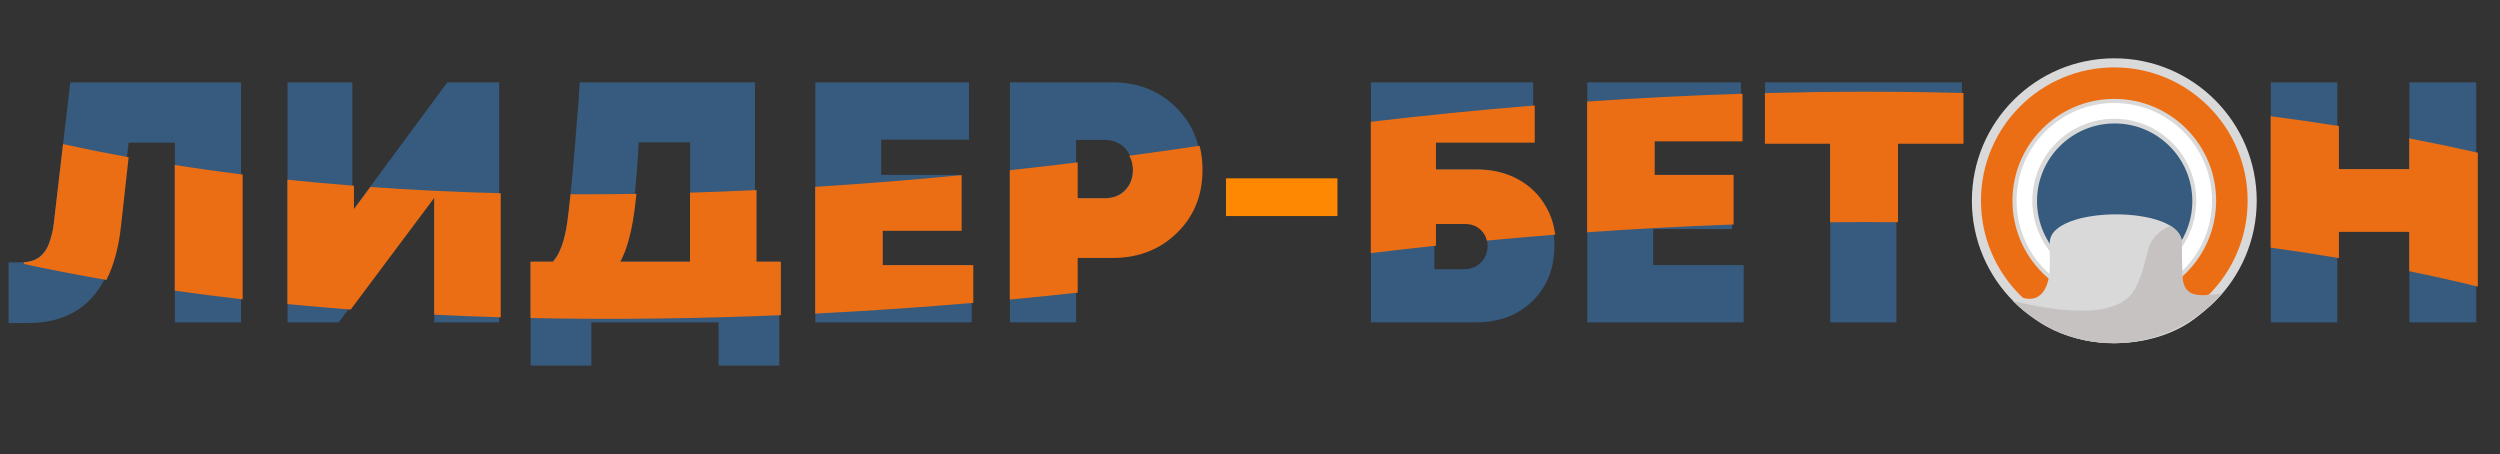
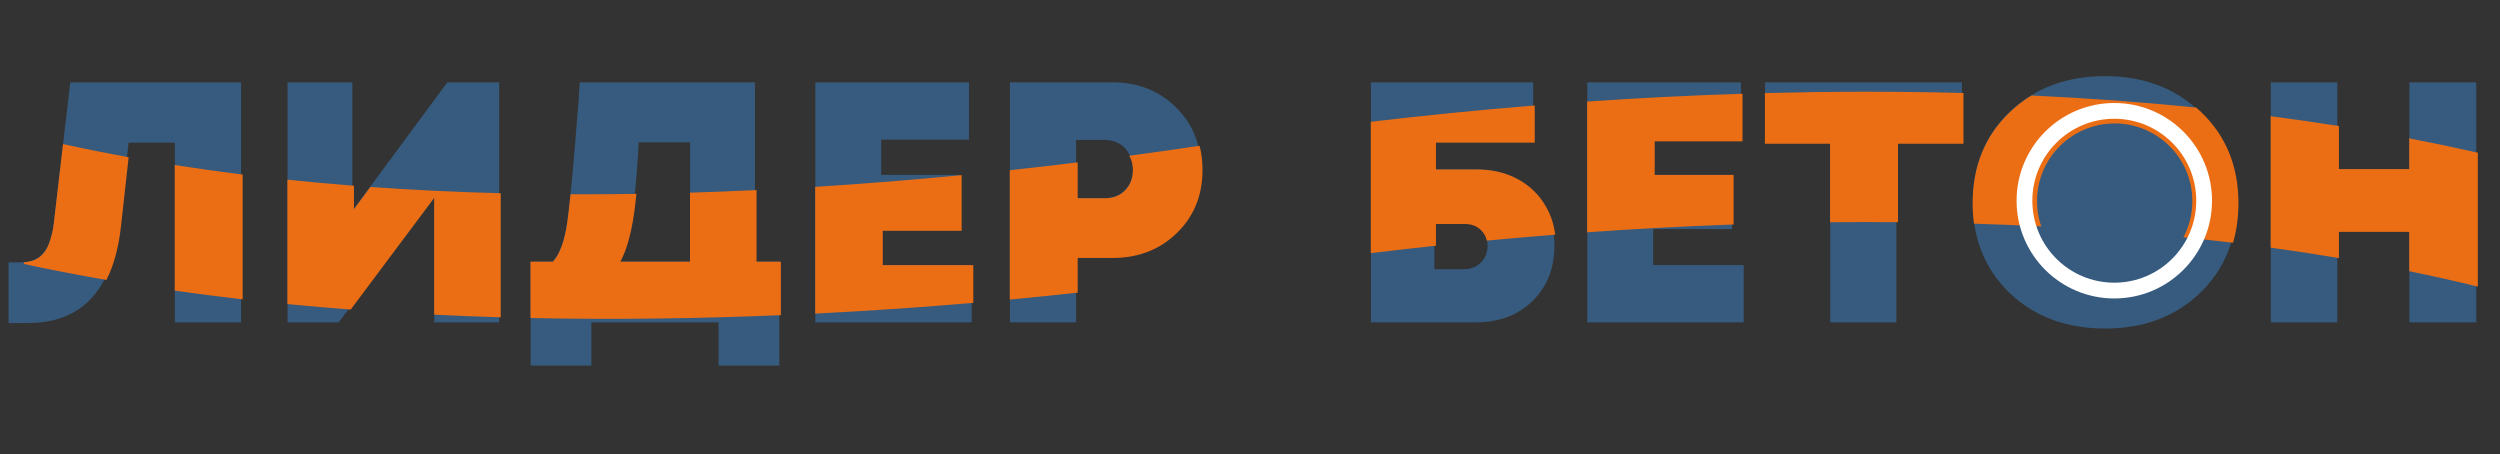
<svg xmlns="http://www.w3.org/2000/svg" width="1458" height="265" viewBox="0 0 1458 265" fill="none">
  <rect x="0" y="0" width="1458" height="265" fill="#333333" stroke="none" />
  <path d="M40.987 48H140.587V188H101.987V83.2H74.987L69.587 131.8C65.32 169.533 47.52 188.4 16.187 188.4H4.987V153H11.587C13.987 153 16.12 152.733 17.987 152.2C19.987 151.667 21.72 150.8 23.187 149.6C24.653 148.4 25.92 146.933 26.987 145.2C28.053 143.333 28.92 141.2 29.587 138.8C30.387 136.4 30.987 133.6 31.387 130.4L40.987 48ZM260.898 48H291.098V188H253.298V113.4L197.498 188H167.698V48H205.498V123L260.898 48ZM440.284 152.6H454.484V213.2H419.084V188H344.884V213.2H309.484V152.6H322.284C326.417 148.2 329.284 140.467 330.884 129.4C332.484 118.2 334.684 94.333 337.484 57.8C337.75 53.533 337.95 50.267 338.084 48H440.284V152.6ZM372.484 83C371.817 95.933 370.95 106.867 369.884 115.8C368.95 124.733 367.684 132.133 366.084 138C364.617 143.867 362.75 148.733 360.484 152.6H402.484V83H372.484ZM513.91 154.6H566.71V188H475.51V48H565.11V81.4H513.91V102H559.91V133.6H513.91V154.6ZM648.587 48C663.52 48 675.853 52.8 685.587 62.4C695.453 71.867 700.387 83.933 700.387 98.6C700.387 113.267 695.453 125.4 685.587 135C675.72 144.6 663.387 149.4 648.587 149.4H627.587V188H588.987V48H648.587ZM643.987 115.6C648.92 115.6 652.92 114.067 655.987 111C659.187 107.8 660.787 103.667 660.787 98.6C660.787 95.4 660.053 92.533 658.587 90C657.253 87.333 655.32 85.267 652.787 83.8C650.253 82.333 647.32 81.6 643.987 81.6H627.587V115.6H643.987ZM860.734 98.8C869.667 98.8 877.6 100.667 884.534 104.4C891.467 108.133 896.867 113.4 900.734 120.2C904.6 126.867 906.534 134.6 906.534 143.4C906.534 156.467 902.267 167.2 893.734 175.6C885.2 183.867 874.2 188 860.734 188H799.534V48H894.134V82.2H836.534V98.8H860.734ZM853.734 157C857.734 157 861 155.733 863.534 153.2C866.2 150.667 867.534 147.333 867.534 143.2C867.534 139.2 866.267 135.933 863.734 133.4C861.2 130.867 857.867 129.6 853.734 129.6H836.534V157H853.734ZM964.105 154.6H1016.91V188H925.705V48H1015.31V81.4H964.105V102H1010.11V133.6H964.105V154.6ZM1144.18 48V82.8H1105.98V188H1067.38V82.8H1029.38V48H1144.18ZM1227.73 191.6C1205.2 191.6 1186.67 184.733 1172.13 171C1157.73 157.133 1150.53 139.467 1150.53 118C1150.53 96.533 1157.73 78.933 1172.13 65.2C1186.67 51.333 1205.2 44.4 1227.73 44.4C1250.13 44.4 1268.53 51.333 1282.93 65.2C1297.33 78.933 1304.53 96.533 1304.53 118C1304.53 139.467 1297.33 157.133 1282.93 171C1268.53 184.733 1250.13 191.6 1227.73 191.6ZM1201.13 145C1208.2 152.067 1217.07 155.6 1227.73 155.6C1238.4 155.6 1247.13 152.067 1253.93 145C1260.87 137.933 1264.33 128.933 1264.33 118C1264.33 107.067 1260.87 98.067 1253.93 91C1247.13 83.933 1238.4 80.4 1227.73 80.4C1217.07 80.4 1208.2 83.933 1201.13 91C1194.2 98.067 1190.73 107.067 1190.73 118C1190.73 128.933 1194.2 137.933 1201.13 145ZM1405.14 48H1444.14V188H1405.14V134.2H1363.14V188H1324.34V48H1363.14V98.6H1405.14V48Z" fill="#365B7E" />
  <path fill-rule="evenodd" clip-rule="evenodd" d="M14 153.458C15.605 153.349 17.074 153.104 18.407 152.723C20.407 152.19 22.141 151.323 23.608 150.123C25.074 148.923 26.341 147.457 27.407 145.723C28.474 143.857 29.341 141.723 30.008 139.323C30.808 136.923 31.407 134.123 31.808 130.923L37.2 84.642C49.526 87.342 61.959 89.823 74.477 92.098L70.007 132.323C68.645 144.371 65.903 154.495 61.782 162.696C45.703 159.917 29.76 156.845 14 153.458ZM141.008 174C128.098 172.52 115.223 170.879 102.408 169.067V96.818C115.214 98.823 128.089 100.625 141.008 102.237V174ZM204.3 179.992C192.236 179.079 180.169 178.041 168.118 176.869V105.341C180.701 106.655 193.309 107.798 205.918 108.783V123.523L216.237 109.554C241.408 111.349 266.561 112.526 291.518 113.177V184.525C278.965 184.154 266.358 183.666 253.718 183.051V113.923L204.3 179.992ZM454.904 183.325C408.539 185.265 359.737 186.019 309.904 184.987V153.123H322.704C326.838 148.723 329.704 140.99 331.304 129.923C331.857 126.056 332.481 120.679 333.176 113.792C345.742 113.839 358.231 113.764 370.619 113.578C370.516 114.513 370.411 115.428 370.304 116.323C369.371 125.257 368.104 132.657 366.504 138.523C365.038 144.39 363.171 149.257 360.904 153.123H402.904V112.844C415.646 112.457 428.255 111.962 440.704 111.372V153.123H454.904V183.325ZM567.131 176.163C538.344 178.625 507.784 180.758 475.931 182.357V109.434C505.284 107.597 533.545 105.284 560.331 102.694V134.123H514.331V155.123H567.131V176.163ZM628.008 170.231C615.611 171.59 602.727 172.907 589.408 174.162V99.718C602.729 98.28 615.614 96.788 628.008 95.268V116.123H644.408C649.341 116.123 653.341 114.59 656.408 111.523C659.608 108.323 661.208 104.19 661.208 99.123C661.208 96.219 660.603 93.589 659.395 91.233C673.519 89.334 686.829 87.432 699.227 85.577C700.281 89.815 700.807 94.33 700.807 99.123C700.807 113.79 695.874 125.923 686.008 135.523C676.141 145.123 663.807 149.923 649.008 149.923H628.008V170.231ZM1010.53 130.437C981.393 131.474 953.146 133.027 926.126 134.938V59.7C954.734 57.743 984.727 56.178 1015.73 55.186V81.923H964.526V102.523H1010.53V130.437ZM1106.4 129.076C1093.43 128.972 1080.56 128.99 1067.8 129.12V83.323H1029.8V54.778C1066.94 53.811 1105.42 53.692 1144.6 54.724V83.323H1106.4V129.076ZM1363.56 149.915C1350.69 147.748 1337.75 145.775 1324.76 143.984V68.332C1337.73 70.025 1350.67 71.889 1363.56 73.934V99.123H1405.56V81.289C1418.64 83.804 1431.65 86.522 1444.56 89.453V166.504C1431.68 163.357 1418.67 160.443 1405.56 157.749V134.723H1363.56V149.915ZM1280.62 63.218C1281.55 64.026 1282.46 64.862 1283.35 65.723C1297.75 79.457 1304.95 97.057 1304.95 118.523C1304.95 126.557 1303.94 134.058 1301.93 141.027C1288.23 139.366 1274.5 137.899 1260.76 136.613C1263.42 131.325 1264.75 125.295 1264.75 118.523C1264.75 107.59 1261.29 98.59 1254.35 91.523C1247.55 84.457 1238.82 80.923 1228.15 80.923C1217.49 80.923 1208.62 84.457 1201.55 91.523C1194.62 98.59 1191.15 107.59 1191.15 118.523C1191.15 123.275 1191.81 127.66 1193.12 131.681C1179.25 130.945 1165.43 130.372 1151.68 129.949C1151.2 126.268 1150.95 122.46 1150.95 118.523C1150.95 97.057 1158.15 79.457 1172.55 65.723C1176.39 62.064 1180.5 58.887 1184.89 56.194C1216.6 57.678 1248.62 59.967 1280.62 63.218ZM894.554 62.058V82.723H836.954V99.323H861.154C870.088 99.323 878.021 101.19 884.954 104.923C891.888 108.657 897.288 113.923 901.154 120.723C903.879 125.422 905.644 130.65 906.449 136.408C893.112 137.457 880.11 138.588 867.485 139.779C866.908 137.519 865.798 135.567 864.154 133.923C861.621 131.39 858.288 130.123 854.154 130.123H836.954V142.849C824.127 144.219 811.776 145.639 799.954 147.084V71.485C828.658 68.076 860.432 64.818 894.554 62.058Z" fill="#EC6E14" stroke="#EC6E14" />
-   <rect x="715" y="104" width="65" height="22" fill="#FE8802" />
-   <circle cx="1233.06" cy="117.061" r="83.061" fill="#D9D9D9" />
-   <path d="M1310.82 117.064C1310.82 160.009 1276.01 194.824 1233.06 194.824C1190.11 194.824 1155.3 160.009 1155.3 117.064C1155.3 74.119 1190.11 39.305 1233.06 39.305C1276.01 39.305 1310.82 74.119 1310.82 117.064ZM1173.67 117.064C1173.67 149.862 1200.26 176.45 1233.06 176.45C1265.86 176.45 1292.45 149.862 1292.45 117.064C1292.45 84.266 1265.86 57.679 1233.06 57.679C1200.26 57.679 1173.67 84.266 1173.67 117.064Z" fill="#EC6E14" />
  <path d="M1290.05 117.064C1290.05 148.541 1264.54 174.059 1233.06 174.059C1201.58 174.059 1176.07 148.541 1176.07 117.064C1176.07 85.588 1201.58 60.07 1233.06 60.07C1264.54 60.07 1290.05 85.588 1290.05 117.064ZM1185.26 117.064C1185.26 143.463 1206.66 164.864 1233.06 164.864C1259.46 164.864 1280.86 143.463 1280.86 117.064C1280.86 90.666 1259.46 69.265 1233.06 69.265C1206.66 69.265 1185.26 90.666 1185.26 117.064Z" fill="white" />
  <circle cx="1233.28" cy="117.278" r="45.286" fill="#365B7E" />
-   <path d="M1195.45 141.445C1195.45 119.669 1272.4 119.409 1272.4 141.445C1272.4 141.445 1272.4 138.025 1272.4 155.588C1272.4 173.152 1277.66 176.637 1294.03 169.732C1272.4 209.79 1195.45 210.717 1172.09 169.732C1186.16 179.818 1195.22 172.358 1195.45 155.588V141.445Z" fill="#D9D9D9" />
-   <path d="M1296.01 171.183C1264.36 206.578 1210.04 211.419 1173.85 175.504C1208.96 184.01 1237.19 184.189 1245.51 167.853C1255.15 148.133 1248.72 139.978 1265.63 131.641C1267.82 132.989 1268.97 133.928 1270.75 136.209C1272.77 139.341 1272.49 141.295 1272.45 144.714L1272.79 162.096C1274.21 172.799 1280.83 173.256 1296.01 171.183Z" fill="#C6C2C2" />
</svg>